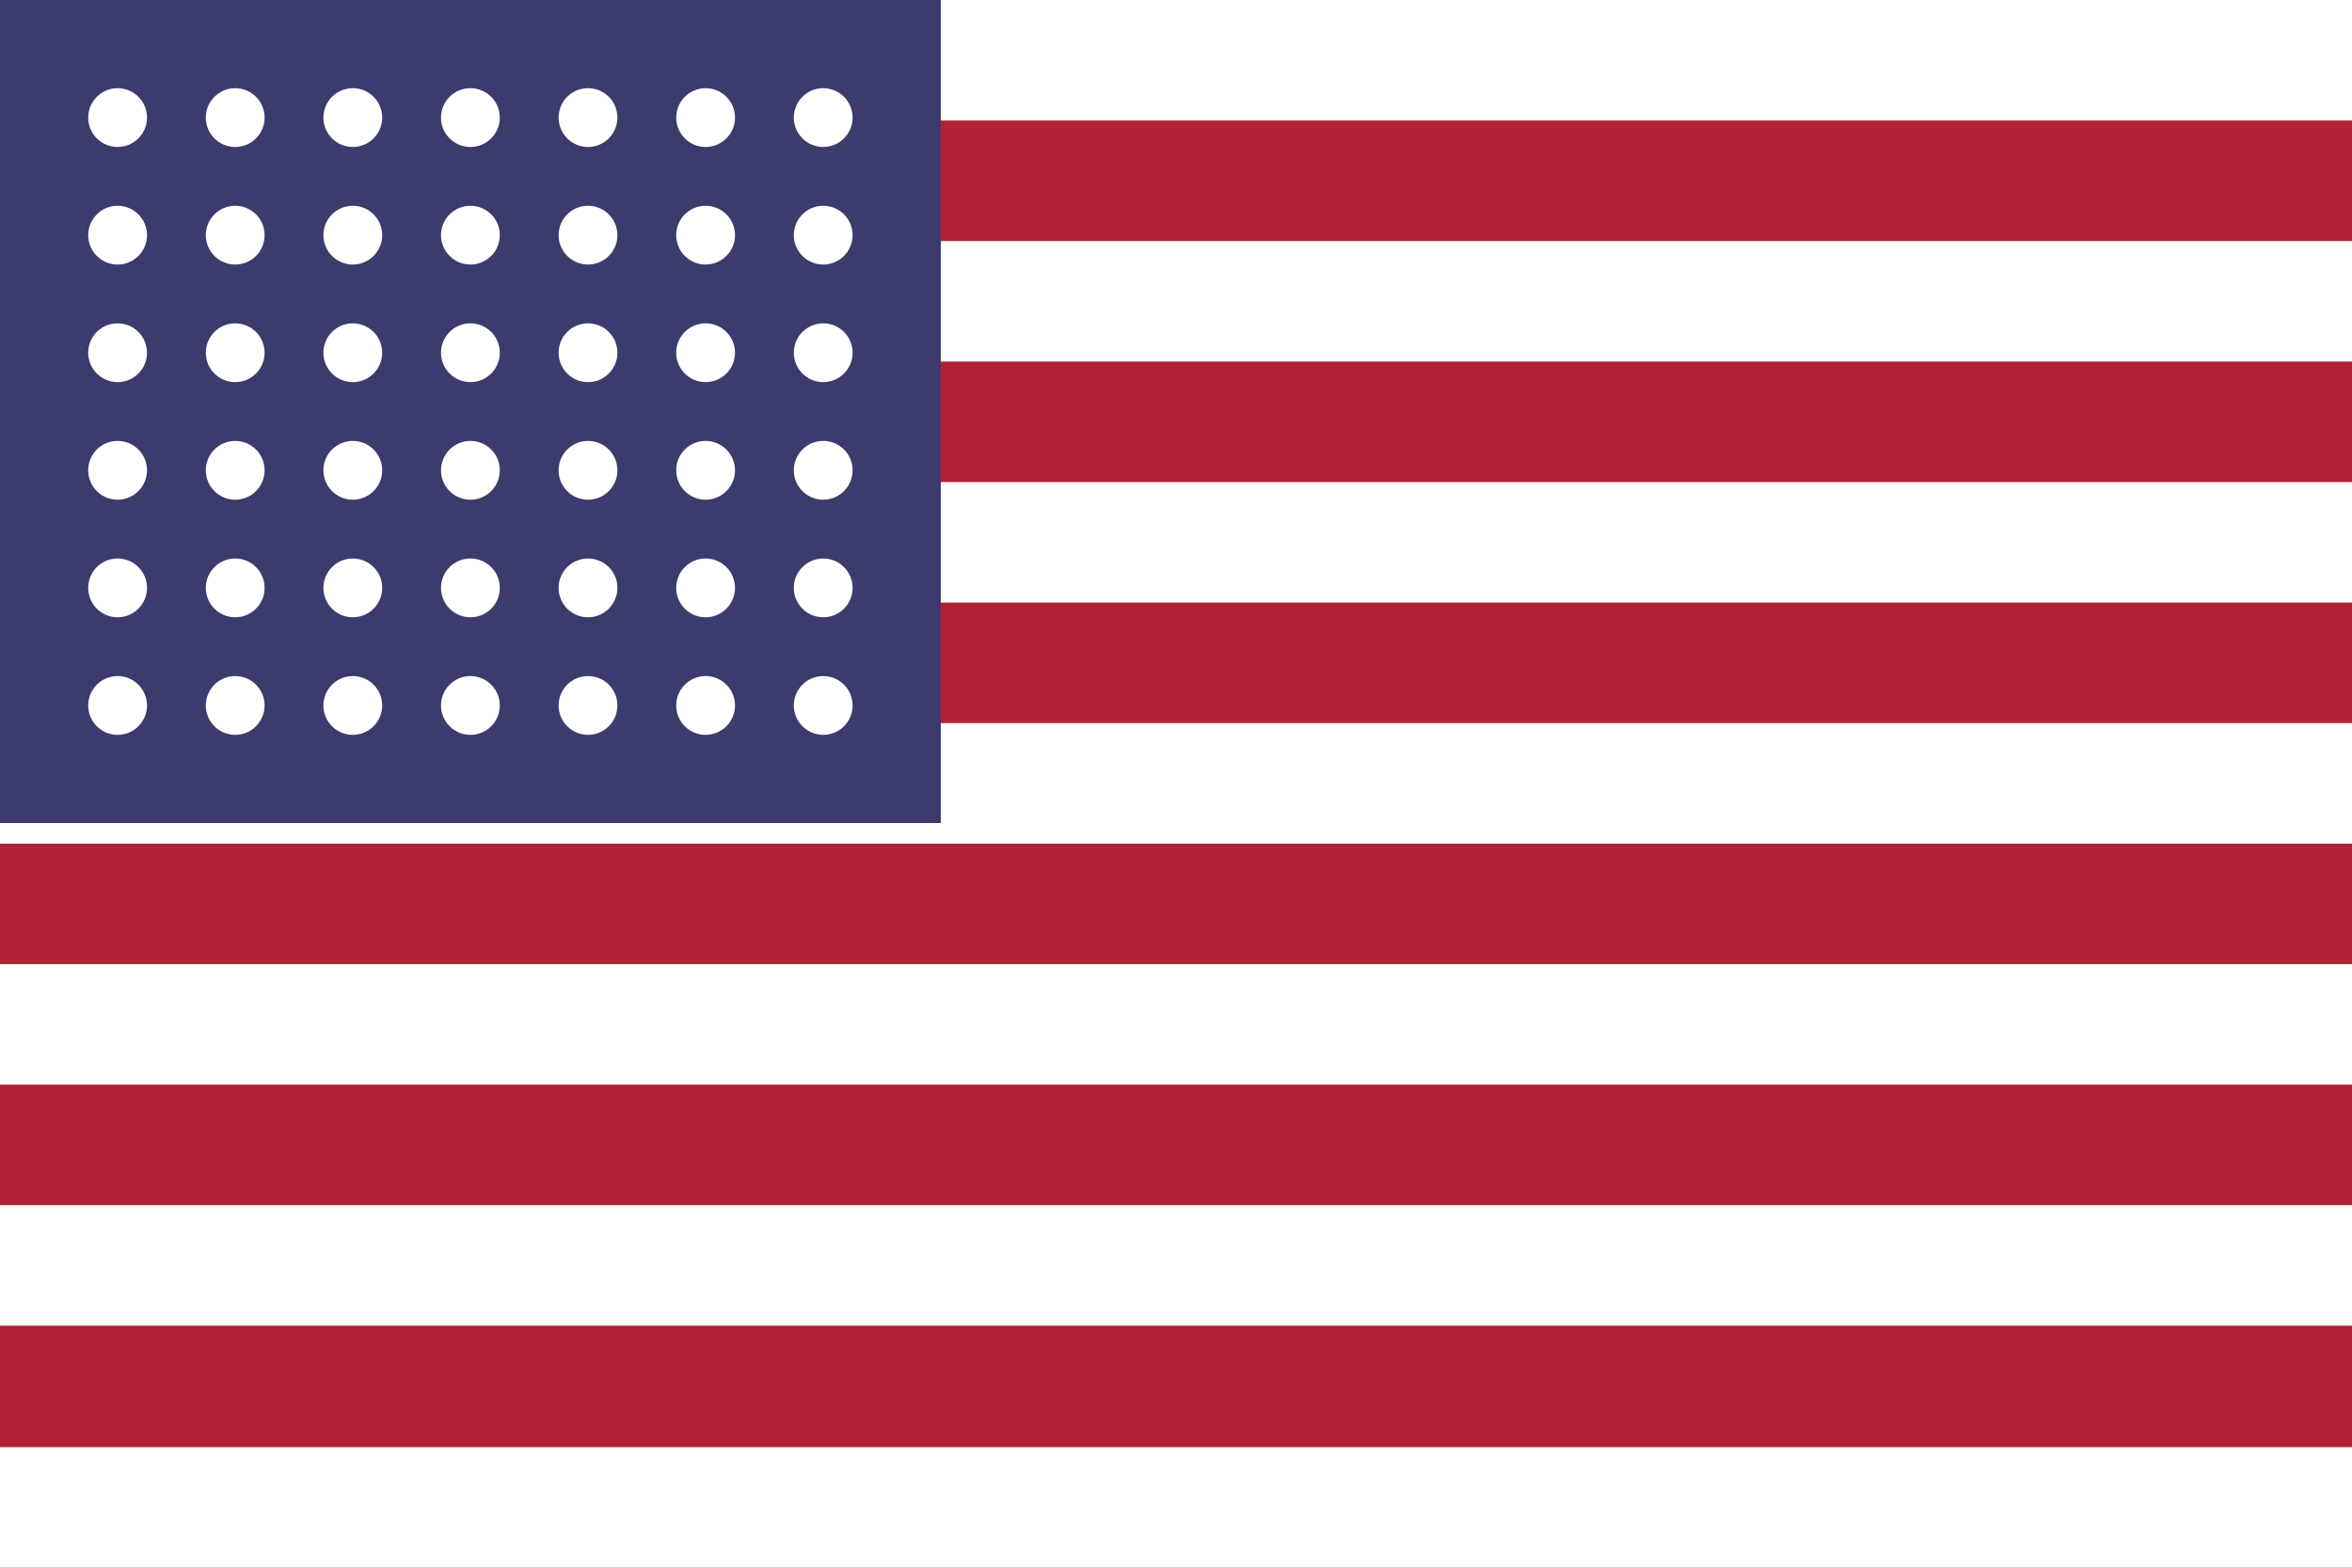
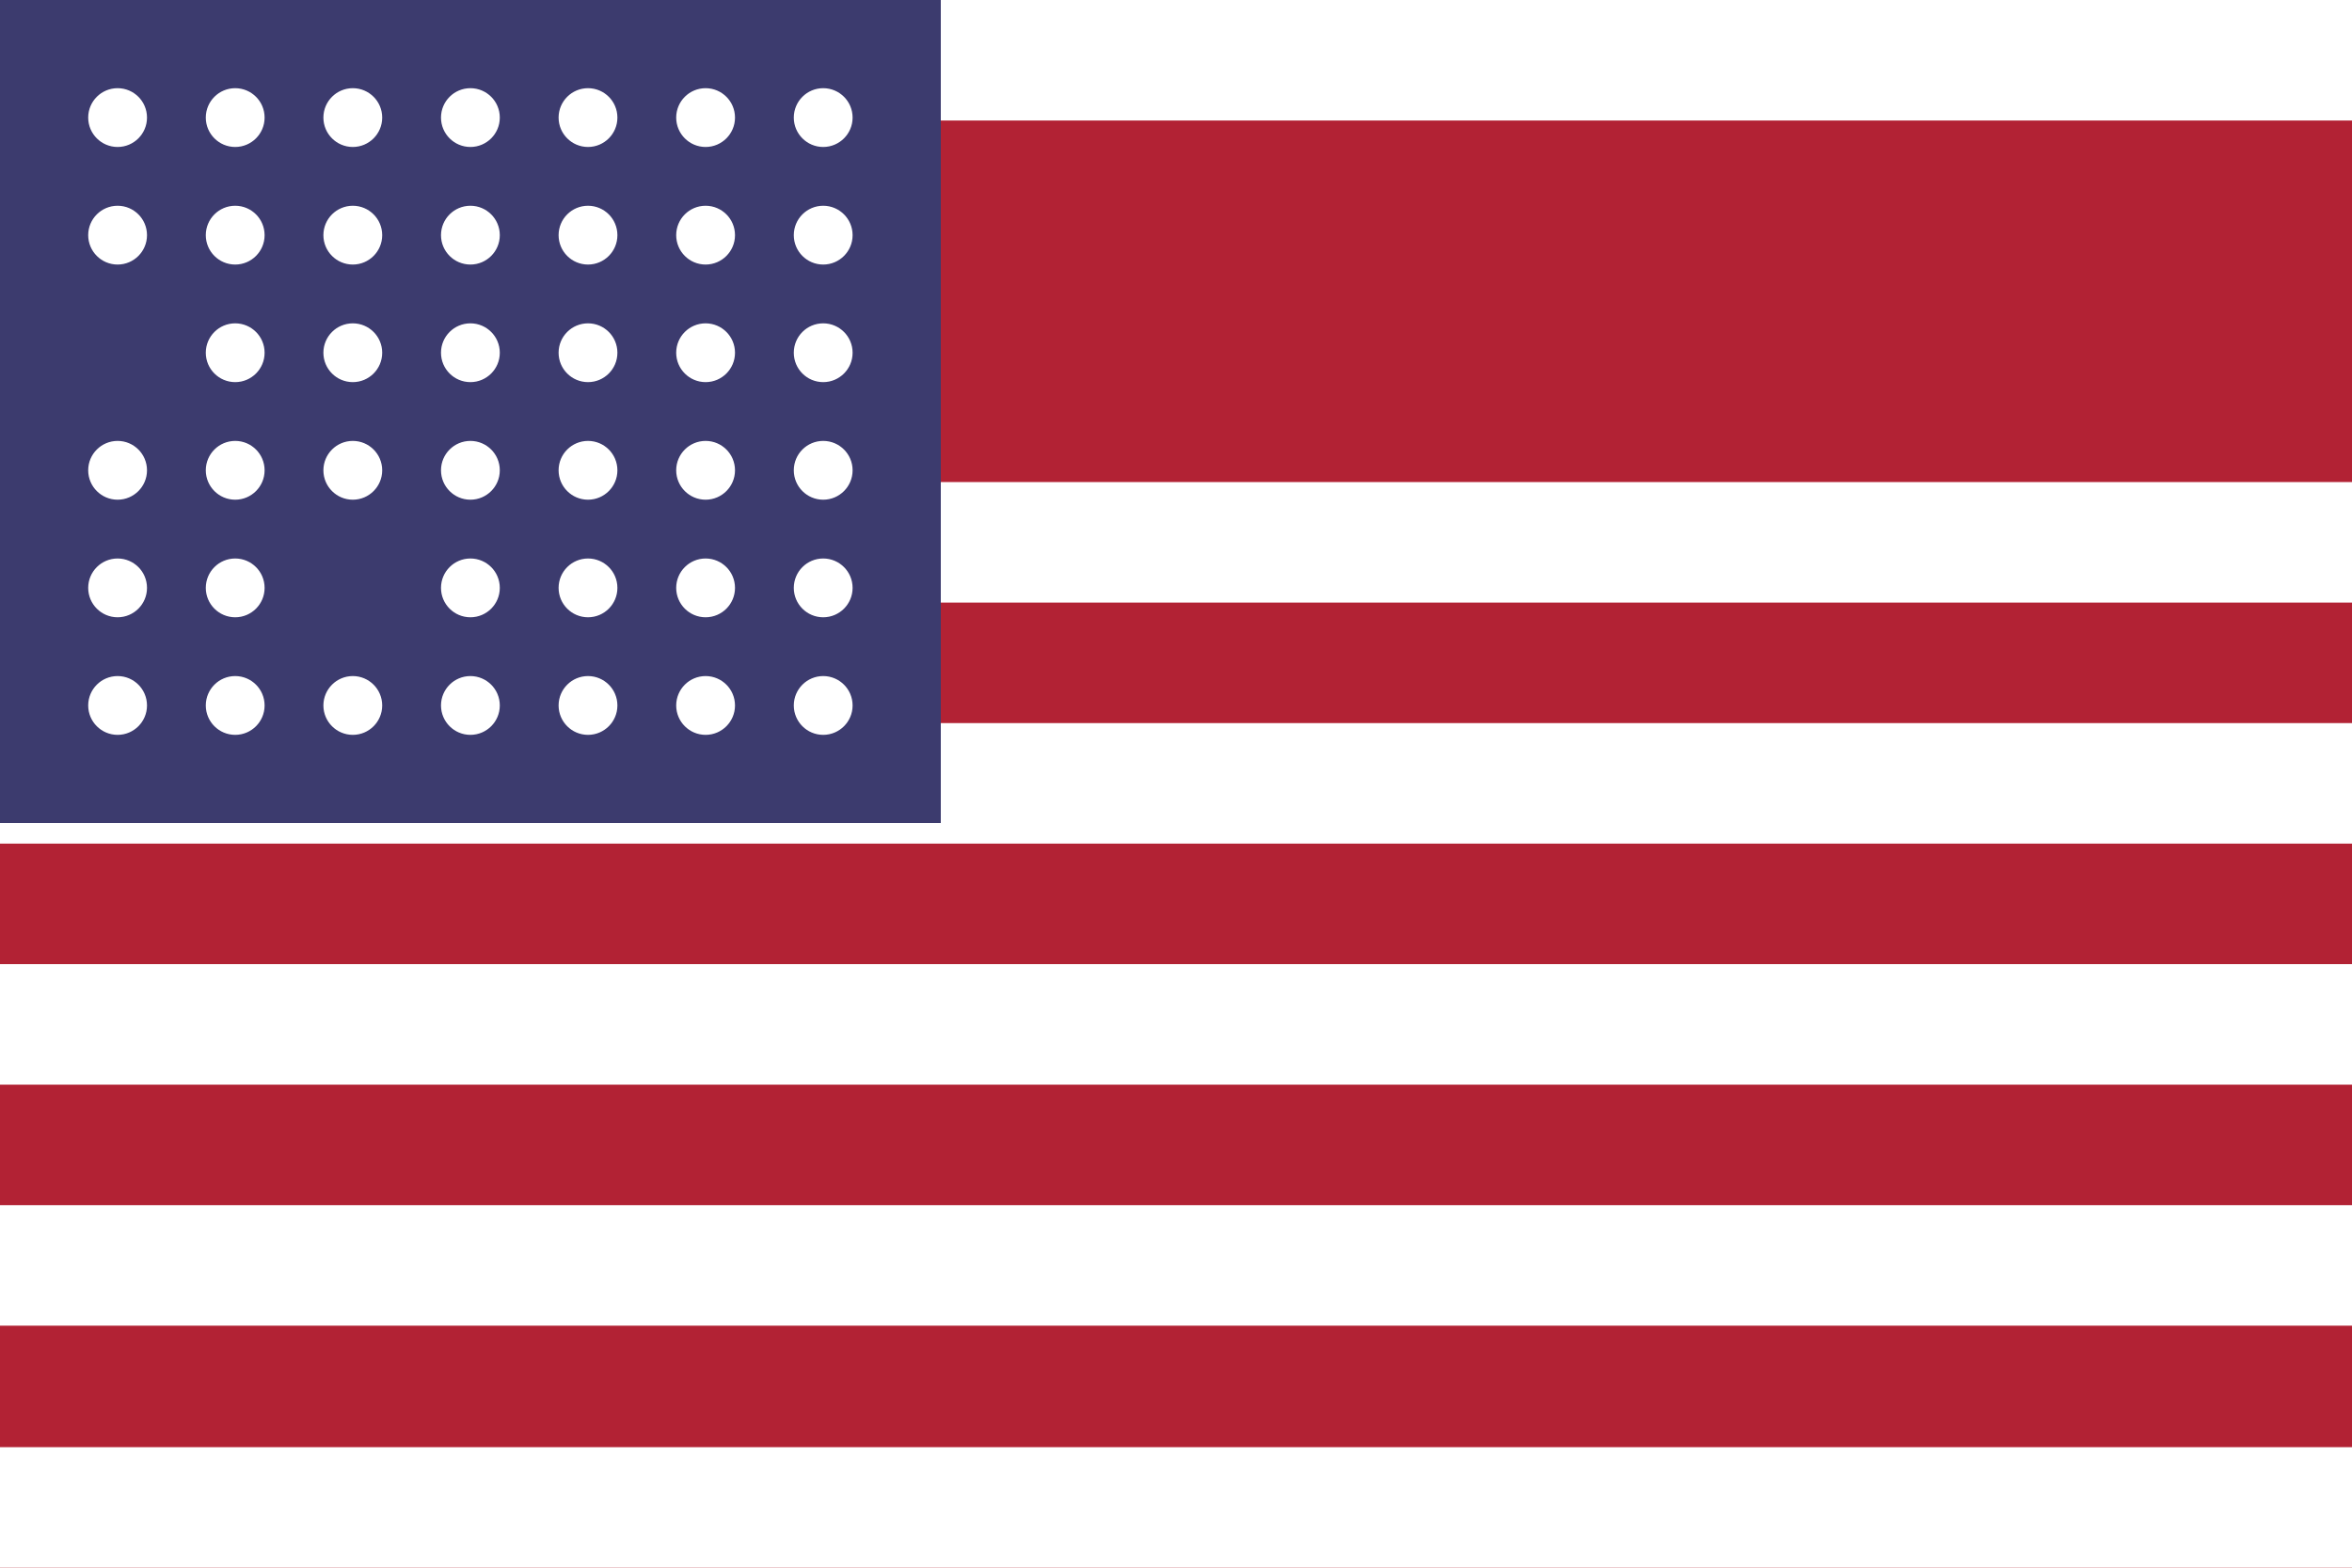
<svg xmlns="http://www.w3.org/2000/svg" width="24" height="16" viewBox="0 0 24 16" fill="none">
  <rect width="24" height="16" fill="#B22234" />
  <rect width="24" height="1.23" fill="white" />
-   <rect y="2.46" width="24" height="1.23" fill="white" />
  <rect y="4.92" width="24" height="1.23" fill="white" />
  <rect y="7.38" width="24" height="1.23" fill="white" />
  <rect y="9.84" width="24" height="1.23" fill="white" />
  <rect y="12.3" width="24" height="1.23" fill="white" />
  <rect y="14.77" width="24" height="1.23" fill="white" />
  <rect width="9.6" height="8.4" fill="#3C3B6E" />
  <g fill="white">
    <circle cx="1.2" cy="1.2" r="0.3" />
    <circle cx="2.4" cy="1.2" r="0.3" />
    <circle cx="3.6" cy="1.2" r="0.3" />
    <circle cx="4.8" cy="1.2" r="0.3" />
    <circle cx="6" cy="1.2" r="0.3" />
    <circle cx="7.2" cy="1.2" r="0.3" />
    <circle cx="8.4" cy="1.2" r="0.3" />
    <circle cx="1.2" cy="2.4" r="0.3" />
    <circle cx="2.4" cy="2.4" r="0.3" />
    <circle cx="3.6" cy="2.4" r="0.3" />
    <circle cx="4.8" cy="2.4" r="0.3" />
    <circle cx="6" cy="2.4" r="0.3" />
    <circle cx="7.2" cy="2.4" r="0.3" />
    <circle cx="8.4" cy="2.4" r="0.3" />
-     <circle cx="1.2" cy="3.6" r="0.3" />
    <circle cx="2.4" cy="3.6" r="0.3" />
    <circle cx="3.6" cy="3.6" r="0.3" />
    <circle cx="4.8" cy="3.6" r="0.3" />
    <circle cx="6" cy="3.6" r="0.3" />
    <circle cx="7.2" cy="3.6" r="0.3" />
    <circle cx="8.4" cy="3.6" r="0.3" />
    <circle cx="1.2" cy="4.8" r="0.3" />
    <circle cx="2.4" cy="4.8" r="0.3" />
    <circle cx="3.6" cy="4.8" r="0.3" />
    <circle cx="4.8" cy="4.8" r="0.3" />
    <circle cx="6" cy="4.8" r="0.3" />
    <circle cx="7.2" cy="4.8" r="0.3" />
    <circle cx="8.4" cy="4.8" r="0.3" />
    <circle cx="1.2" cy="6" r="0.3" />
    <circle cx="2.4" cy="6" r="0.3" />
-     <circle cx="3.6" cy="6" r="0.3" />
    <circle cx="4.8" cy="6" r="0.3" />
    <circle cx="6" cy="6" r="0.3" />
    <circle cx="7.2" cy="6" r="0.3" />
    <circle cx="8.4" cy="6" r="0.3" />
    <circle cx="1.2" cy="7.2" r="0.3" />
    <circle cx="2.4" cy="7.2" r="0.3" />
    <circle cx="3.6" cy="7.2" r="0.3" />
    <circle cx="4.8" cy="7.2" r="0.3" />
    <circle cx="6" cy="7.2" r="0.3" />
    <circle cx="7.2" cy="7.2" r="0.3" />
    <circle cx="8.4" cy="7.2" r="0.3" />
  </g>
</svg>